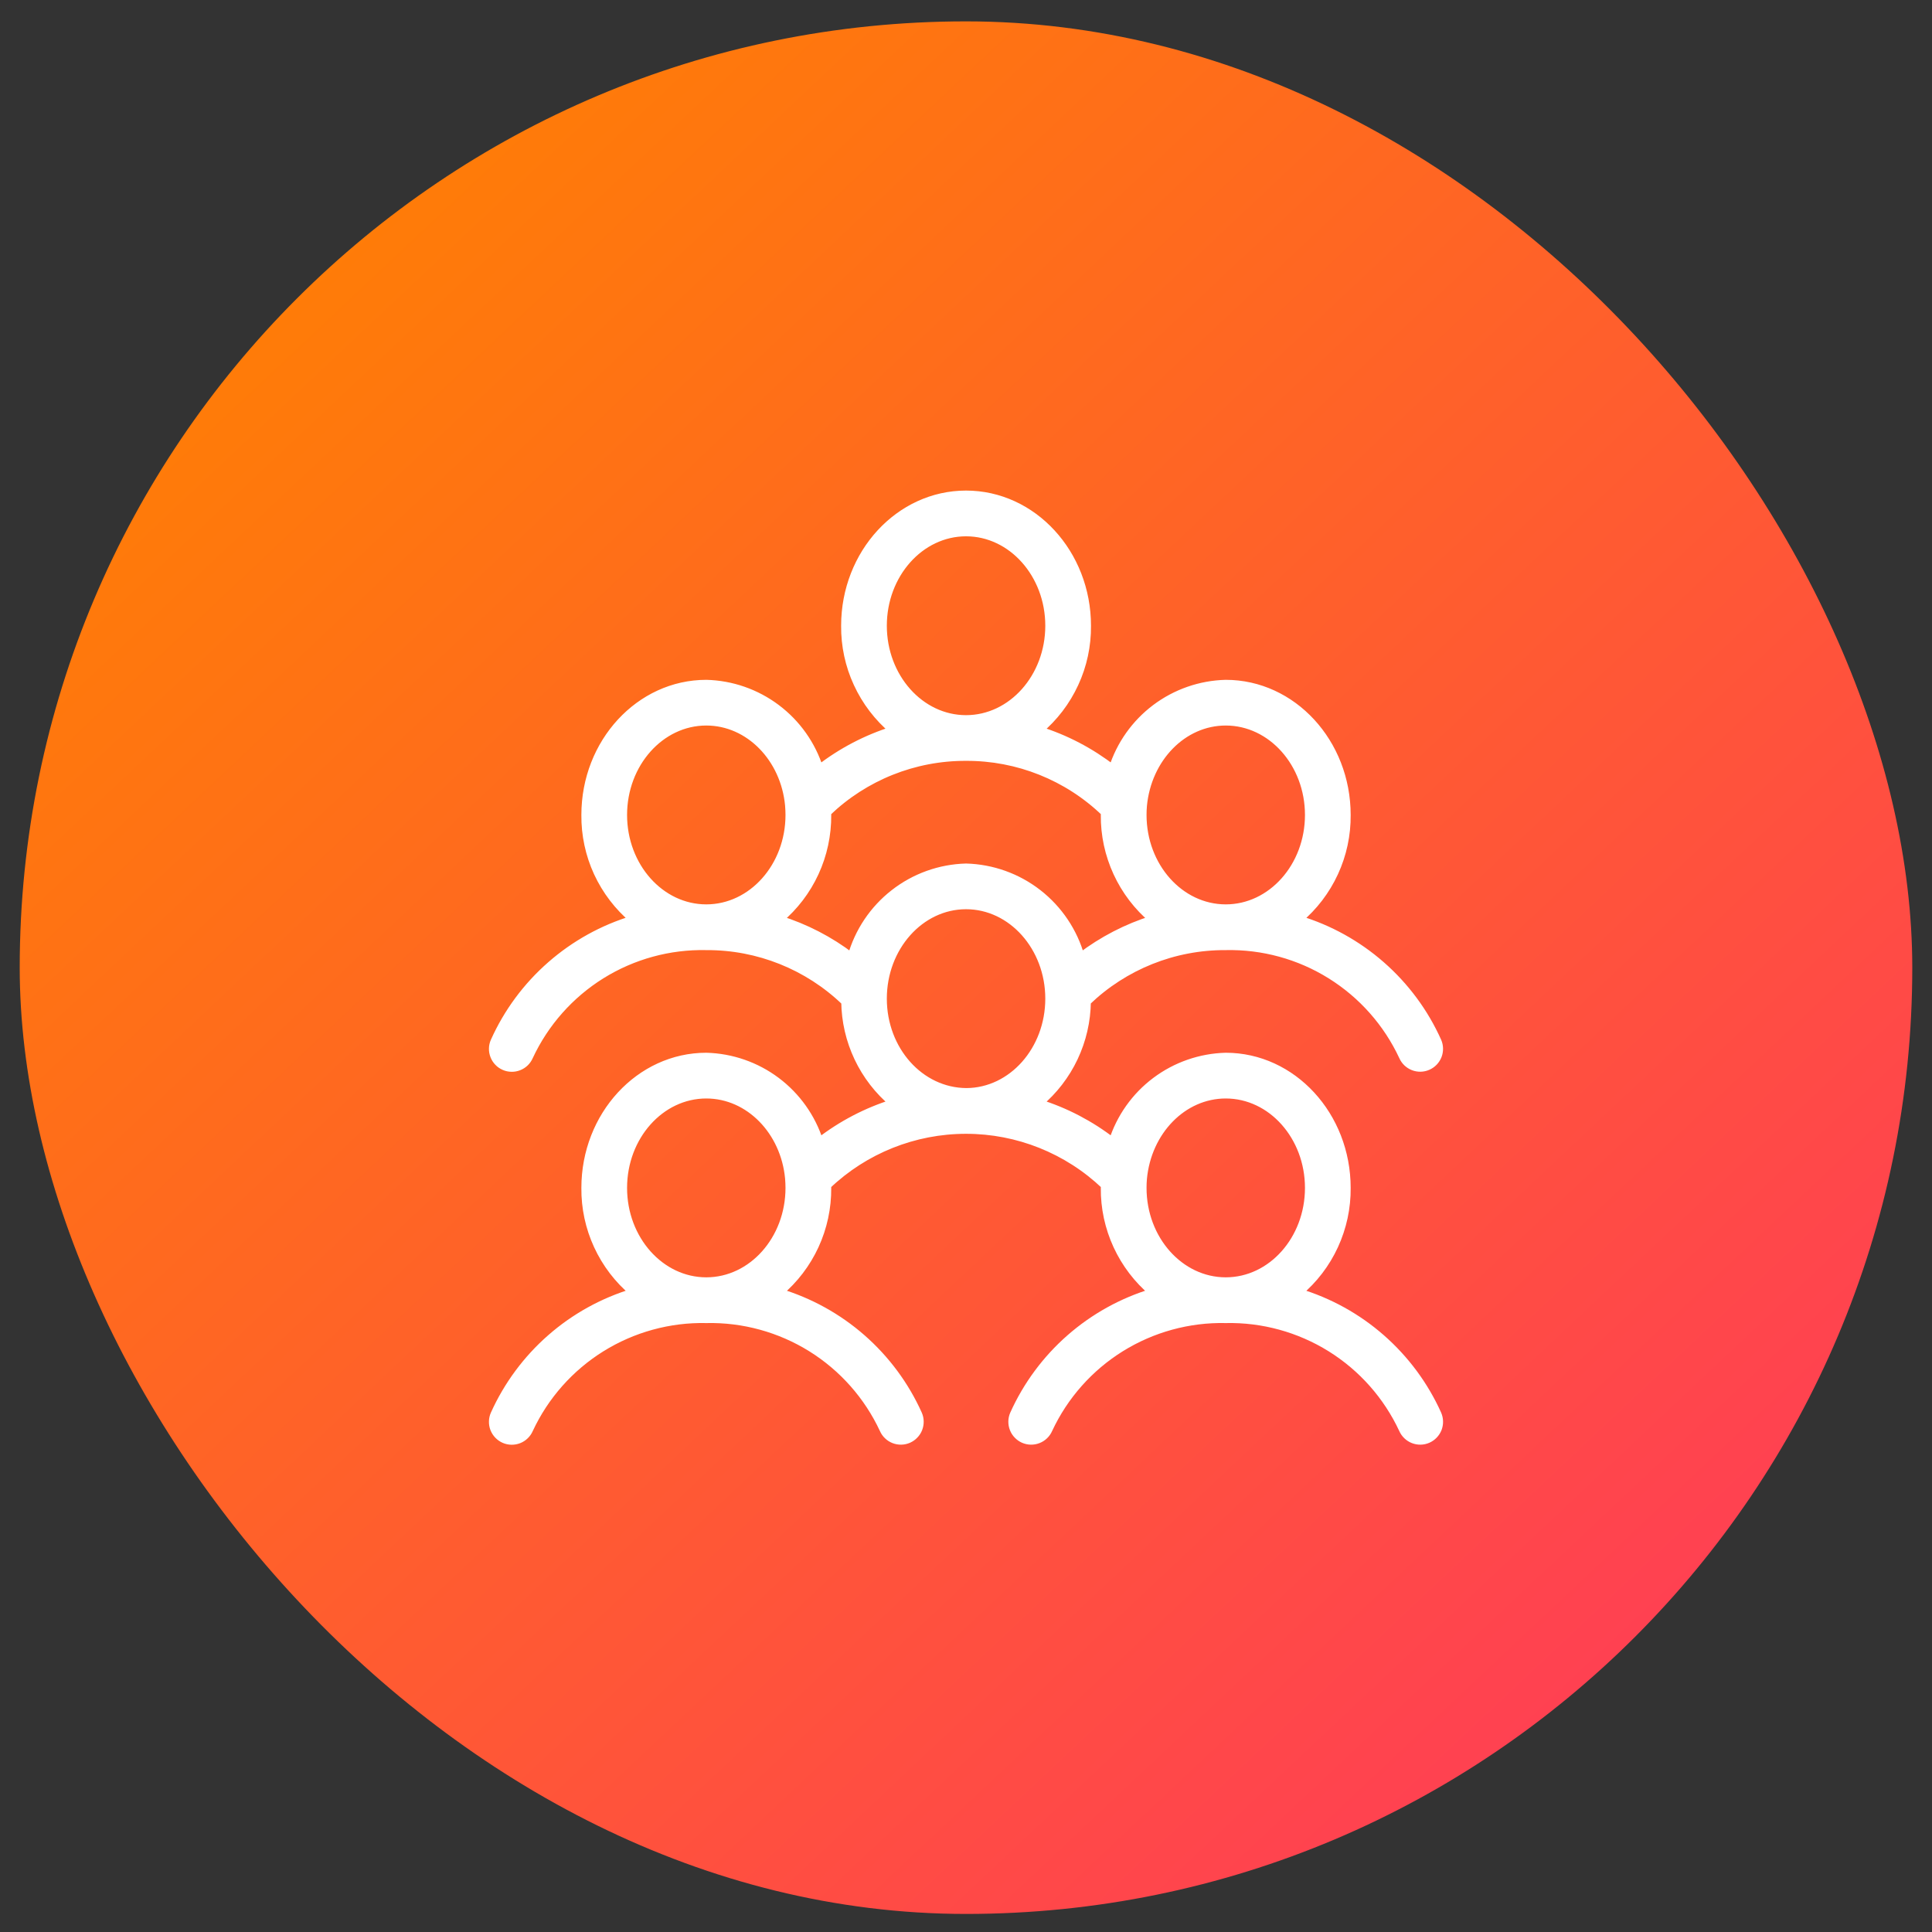
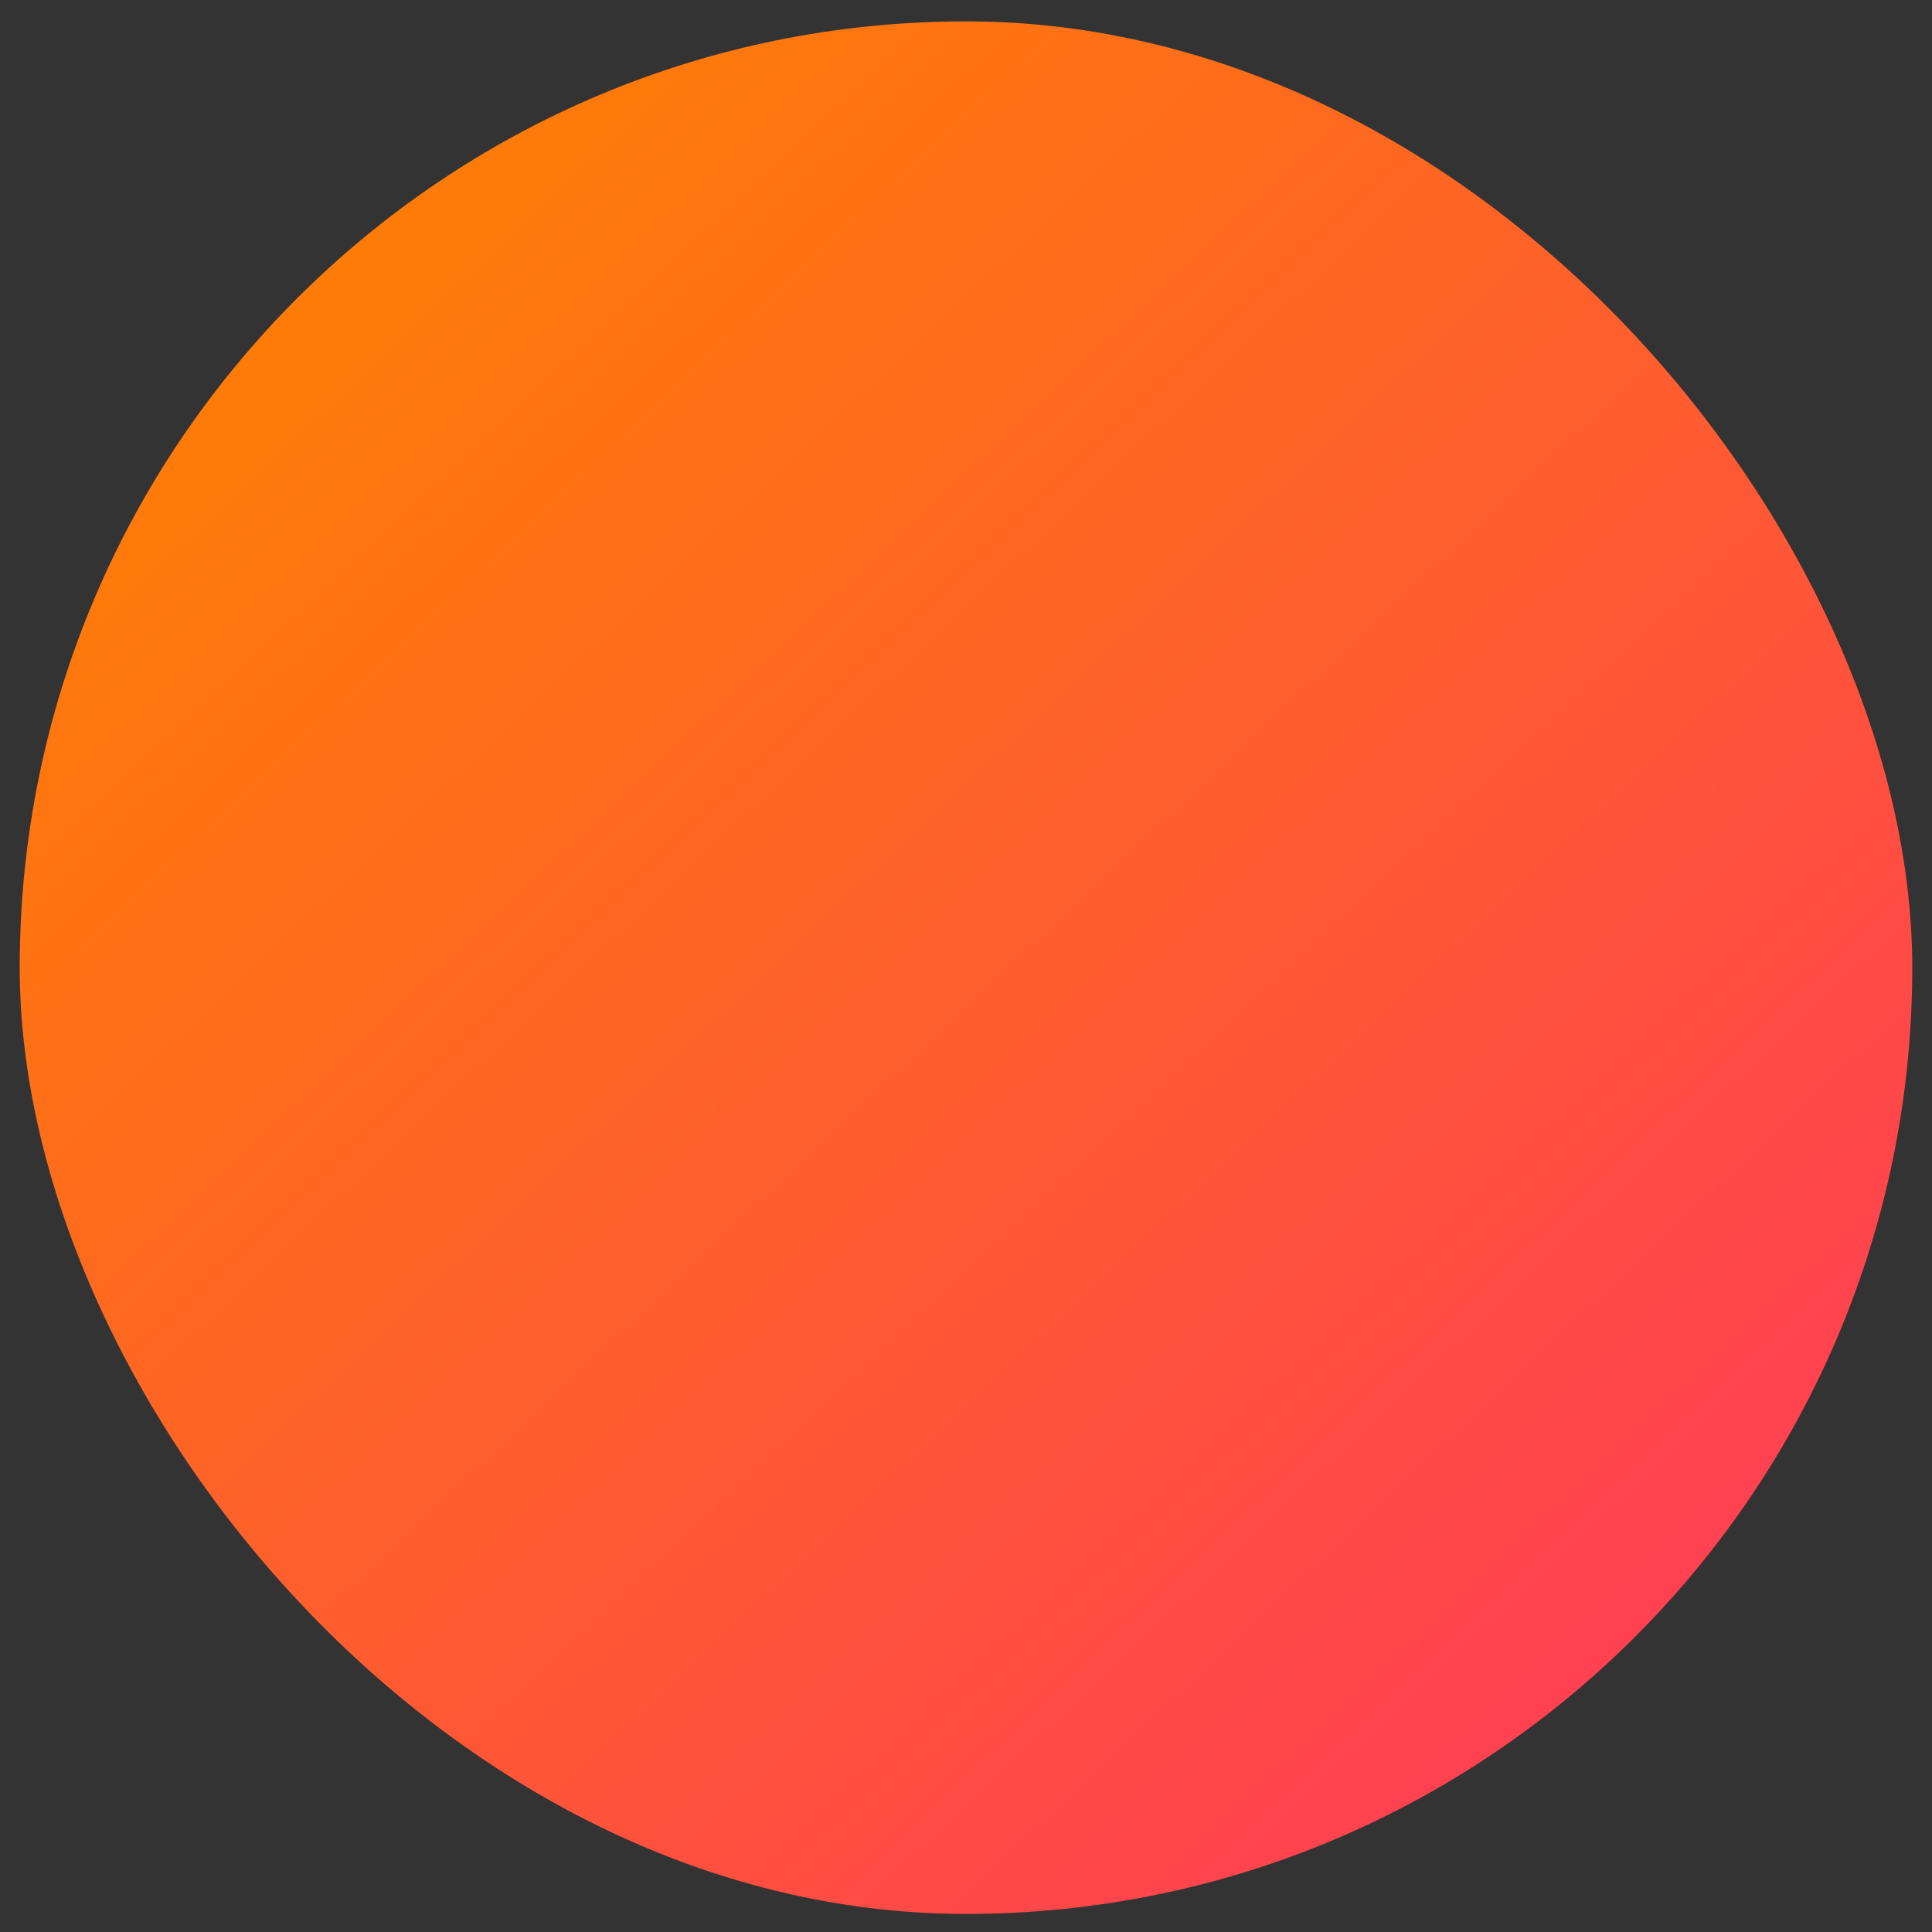
<svg xmlns="http://www.w3.org/2000/svg" width="49" height="49" viewBox="0 0 49 49" fill="none">
  <rect x="0" y="0" width="49" height="49" fill="#333333" stroke="none" />
  <rect x="0.5" y="0.542" width="48" height="48" rx="24" fill="url(#paint0_linear_80_1147)" />
-   <path d="M27.567 25.405C28.512 24.495 29.775 23.99 31.087 23.997C32.026 23.977 32.952 24.23 33.749 24.727C34.547 25.224 35.183 25.942 35.58 26.794C35.631 26.911 35.726 27.002 35.844 27.048C35.963 27.095 36.095 27.092 36.211 27.041C36.328 26.99 36.419 26.895 36.466 26.777C36.512 26.658 36.51 26.526 36.459 26.41C36.128 25.672 35.641 25.015 35.033 24.482C34.425 23.949 33.709 23.552 32.935 23.32C33.321 22.996 33.631 22.59 33.842 22.132C34.054 21.673 34.161 21.174 34.156 20.669C34.156 18.834 32.78 17.342 31.088 17.342C30.444 17.358 29.822 17.575 29.308 17.961C28.794 18.348 28.413 18.885 28.219 19.499C27.659 19.064 27.025 18.733 26.349 18.521C26.735 18.197 27.045 17.791 27.256 17.332C27.468 16.874 27.575 16.374 27.57 15.87C27.57 14.035 26.194 12.542 24.501 12.542C22.809 12.542 21.433 14.035 21.433 15.87C21.428 16.374 21.535 16.874 21.747 17.332C21.958 17.791 22.268 18.197 22.654 18.521C21.977 18.733 21.343 19.064 20.782 19.499C20.588 18.886 20.207 18.348 19.693 17.962C19.179 17.575 18.556 17.358 17.913 17.342C16.221 17.342 14.845 18.834 14.845 20.669C14.84 21.174 14.947 21.673 15.158 22.132C15.37 22.59 15.68 22.996 16.066 23.32C15.291 23.552 14.576 23.949 13.968 24.482C13.36 25.015 12.873 25.672 12.542 26.41C12.516 26.468 12.502 26.53 12.501 26.593C12.499 26.656 12.511 26.719 12.534 26.778C12.556 26.837 12.591 26.89 12.635 26.936C12.678 26.982 12.731 27.018 12.789 27.043C12.846 27.069 12.909 27.082 12.972 27.083C13.035 27.085 13.098 27.073 13.156 27.05C13.215 27.027 13.269 26.993 13.314 26.949C13.36 26.905 13.396 26.852 13.421 26.794C13.818 25.942 14.454 25.224 15.251 24.727C16.049 24.23 16.975 23.977 17.914 23.997C19.227 23.99 20.491 24.496 21.436 25.407C21.442 25.898 21.554 26.382 21.764 26.826C21.974 27.27 22.278 27.663 22.654 27.979C21.977 28.191 21.343 28.522 20.782 28.957C20.588 28.344 20.207 27.807 19.693 27.42C19.178 27.033 18.556 26.817 17.913 26.8C16.221 26.8 14.845 28.293 14.845 30.128C14.84 30.633 14.947 31.132 15.159 31.591C15.37 32.049 15.68 32.455 16.067 32.779C15.292 33.012 14.577 33.407 13.969 33.94C13.361 34.473 12.874 35.13 12.542 35.867C12.516 35.925 12.502 35.987 12.501 36.051C12.499 36.114 12.51 36.177 12.533 36.236C12.556 36.294 12.59 36.348 12.634 36.394C12.678 36.44 12.73 36.476 12.788 36.502C12.846 36.527 12.908 36.541 12.971 36.542C13.034 36.543 13.097 36.532 13.156 36.509C13.215 36.486 13.269 36.451 13.314 36.407C13.36 36.363 13.396 36.311 13.421 36.253C13.818 35.401 14.454 34.683 15.252 34.186C16.05 33.69 16.975 33.436 17.914 33.456C18.854 33.436 19.779 33.69 20.577 34.186C21.375 34.683 22.011 35.401 22.408 36.253C22.433 36.31 22.469 36.363 22.515 36.406C22.56 36.45 22.614 36.484 22.672 36.507C22.731 36.53 22.794 36.541 22.857 36.54C22.92 36.539 22.982 36.525 23.04 36.5C23.097 36.474 23.15 36.438 23.193 36.392C23.237 36.347 23.271 36.294 23.294 36.235C23.317 36.176 23.328 36.113 23.327 36.05C23.326 35.987 23.312 35.925 23.287 35.868C22.955 35.13 22.468 34.473 21.86 33.94C21.251 33.407 20.535 33.011 19.761 32.779C20.147 32.454 20.457 32.048 20.668 31.59C20.879 31.132 20.986 30.633 20.982 30.128C20.982 30.107 20.979 30.086 20.979 30.065C21.928 29.16 23.189 28.656 24.5 28.656C25.811 28.655 27.073 29.16 28.022 30.064C28.021 30.086 28.019 30.107 28.019 30.128C28.014 30.633 28.122 31.132 28.333 31.59C28.544 32.048 28.854 32.454 29.24 32.779C28.465 33.011 27.75 33.407 27.141 33.94C26.533 34.473 26.046 35.13 25.714 35.868C25.689 35.925 25.675 35.987 25.674 36.05C25.673 36.113 25.684 36.176 25.707 36.235C25.73 36.294 25.764 36.347 25.808 36.392C25.851 36.438 25.903 36.474 25.961 36.5C26.019 36.525 26.081 36.539 26.144 36.54C26.207 36.541 26.27 36.53 26.328 36.507C26.387 36.484 26.441 36.45 26.486 36.406C26.532 36.363 26.568 36.31 26.593 36.253C26.99 35.401 27.626 34.683 28.424 34.186C29.222 33.69 30.147 33.436 31.087 33.456C32.026 33.436 32.951 33.69 33.749 34.186C34.547 34.683 35.183 35.401 35.58 36.253C35.605 36.31 35.642 36.363 35.687 36.406C35.733 36.45 35.786 36.484 35.845 36.507C35.904 36.53 35.966 36.541 36.029 36.54C36.092 36.539 36.154 36.525 36.212 36.5C36.27 36.474 36.322 36.438 36.366 36.392C36.409 36.347 36.444 36.293 36.467 36.235C36.489 36.176 36.501 36.113 36.499 36.05C36.498 35.987 36.484 35.925 36.459 35.867C36.127 35.13 35.64 34.473 35.032 33.94C34.424 33.407 33.709 33.012 32.934 32.779C33.321 32.455 33.631 32.049 33.842 31.591C34.053 31.132 34.161 30.633 34.156 30.128C34.156 28.293 32.78 26.8 31.088 26.8C30.445 26.817 29.823 27.033 29.308 27.42C28.794 27.806 28.413 28.344 28.219 28.957C27.659 28.522 27.026 28.191 26.349 27.979C26.725 27.663 27.029 27.269 27.239 26.825C27.449 26.381 27.561 25.896 27.567 25.405ZM17.913 32.496C16.75 32.496 15.804 31.434 15.804 30.128C15.804 28.822 16.75 27.76 17.913 27.76C19.002 27.76 19.9 28.691 20.011 29.881C20.018 29.969 20.022 30.048 20.022 30.128C20.022 31.434 19.076 32.496 17.913 32.496ZM31.088 27.76C32.251 27.76 33.197 28.822 33.197 30.128C33.197 31.434 32.251 32.496 31.088 32.496C29.925 32.496 28.979 31.434 28.979 30.128C28.979 30.048 28.982 29.97 28.989 29.892C29.101 28.691 29.999 27.76 31.088 27.76ZM31.088 18.301C32.251 18.301 33.197 19.364 33.197 20.669C33.197 21.975 32.251 23.037 31.088 23.037C29.925 23.037 28.979 21.975 28.979 20.669C28.979 20.59 28.982 20.512 28.989 20.434C29.101 19.233 29.999 18.301 31.088 18.301ZM24.501 13.502C25.664 13.502 26.611 14.564 26.611 15.87C26.611 17.175 25.664 18.238 24.501 18.238C23.338 18.238 22.392 17.175 22.392 15.87C22.392 14.564 23.338 13.502 24.501 13.502ZM24.5 19.197C25.813 19.191 27.076 19.696 28.022 20.607C28.021 20.628 28.019 20.648 28.019 20.669C28.014 21.174 28.122 21.673 28.333 22.131C28.544 22.59 28.854 22.996 29.24 23.32C28.579 23.526 27.959 23.847 27.408 24.267C27.229 23.629 26.85 23.064 26.327 22.656C25.804 22.248 25.164 22.019 24.501 22.001C23.838 22.019 23.198 22.248 22.675 22.657C22.152 23.065 21.774 23.629 21.595 24.268C21.044 23.847 20.423 23.526 19.761 23.32C20.147 22.995 20.457 22.59 20.668 22.131C20.879 21.673 20.986 21.174 20.982 20.669C20.982 20.648 20.979 20.628 20.979 20.607C21.925 19.697 23.188 19.192 24.5 19.197ZM17.913 18.301C19.002 18.301 19.9 19.232 20.011 20.422C20.018 20.511 20.022 20.59 20.022 20.669C20.022 21.975 19.076 23.037 17.913 23.037C16.75 23.037 15.804 21.975 15.804 20.669C15.804 19.364 16.75 18.301 17.913 18.301ZM24.511 27.696C23.333 27.69 22.392 26.63 22.392 25.328C22.392 24.023 23.338 22.96 24.501 22.96C25.664 22.96 26.611 24.023 26.611 25.328C26.611 26.631 25.669 27.69 24.511 27.696Z" fill="white" stroke="white" stroke-width="0.2" />
  <defs>
    <linearGradient id="paint0_linear_80_1147" x1="54.25" y1="45.371" x2="9.85" y2="-1.796" gradientUnits="userSpaceOnUse">
      <stop stop-color="#FF3363" />
      <stop offset="1" stop-color="#FF8200" />
      <stop offset="1" stop-color="#FF8200" />
    </linearGradient>
  </defs>
</svg>